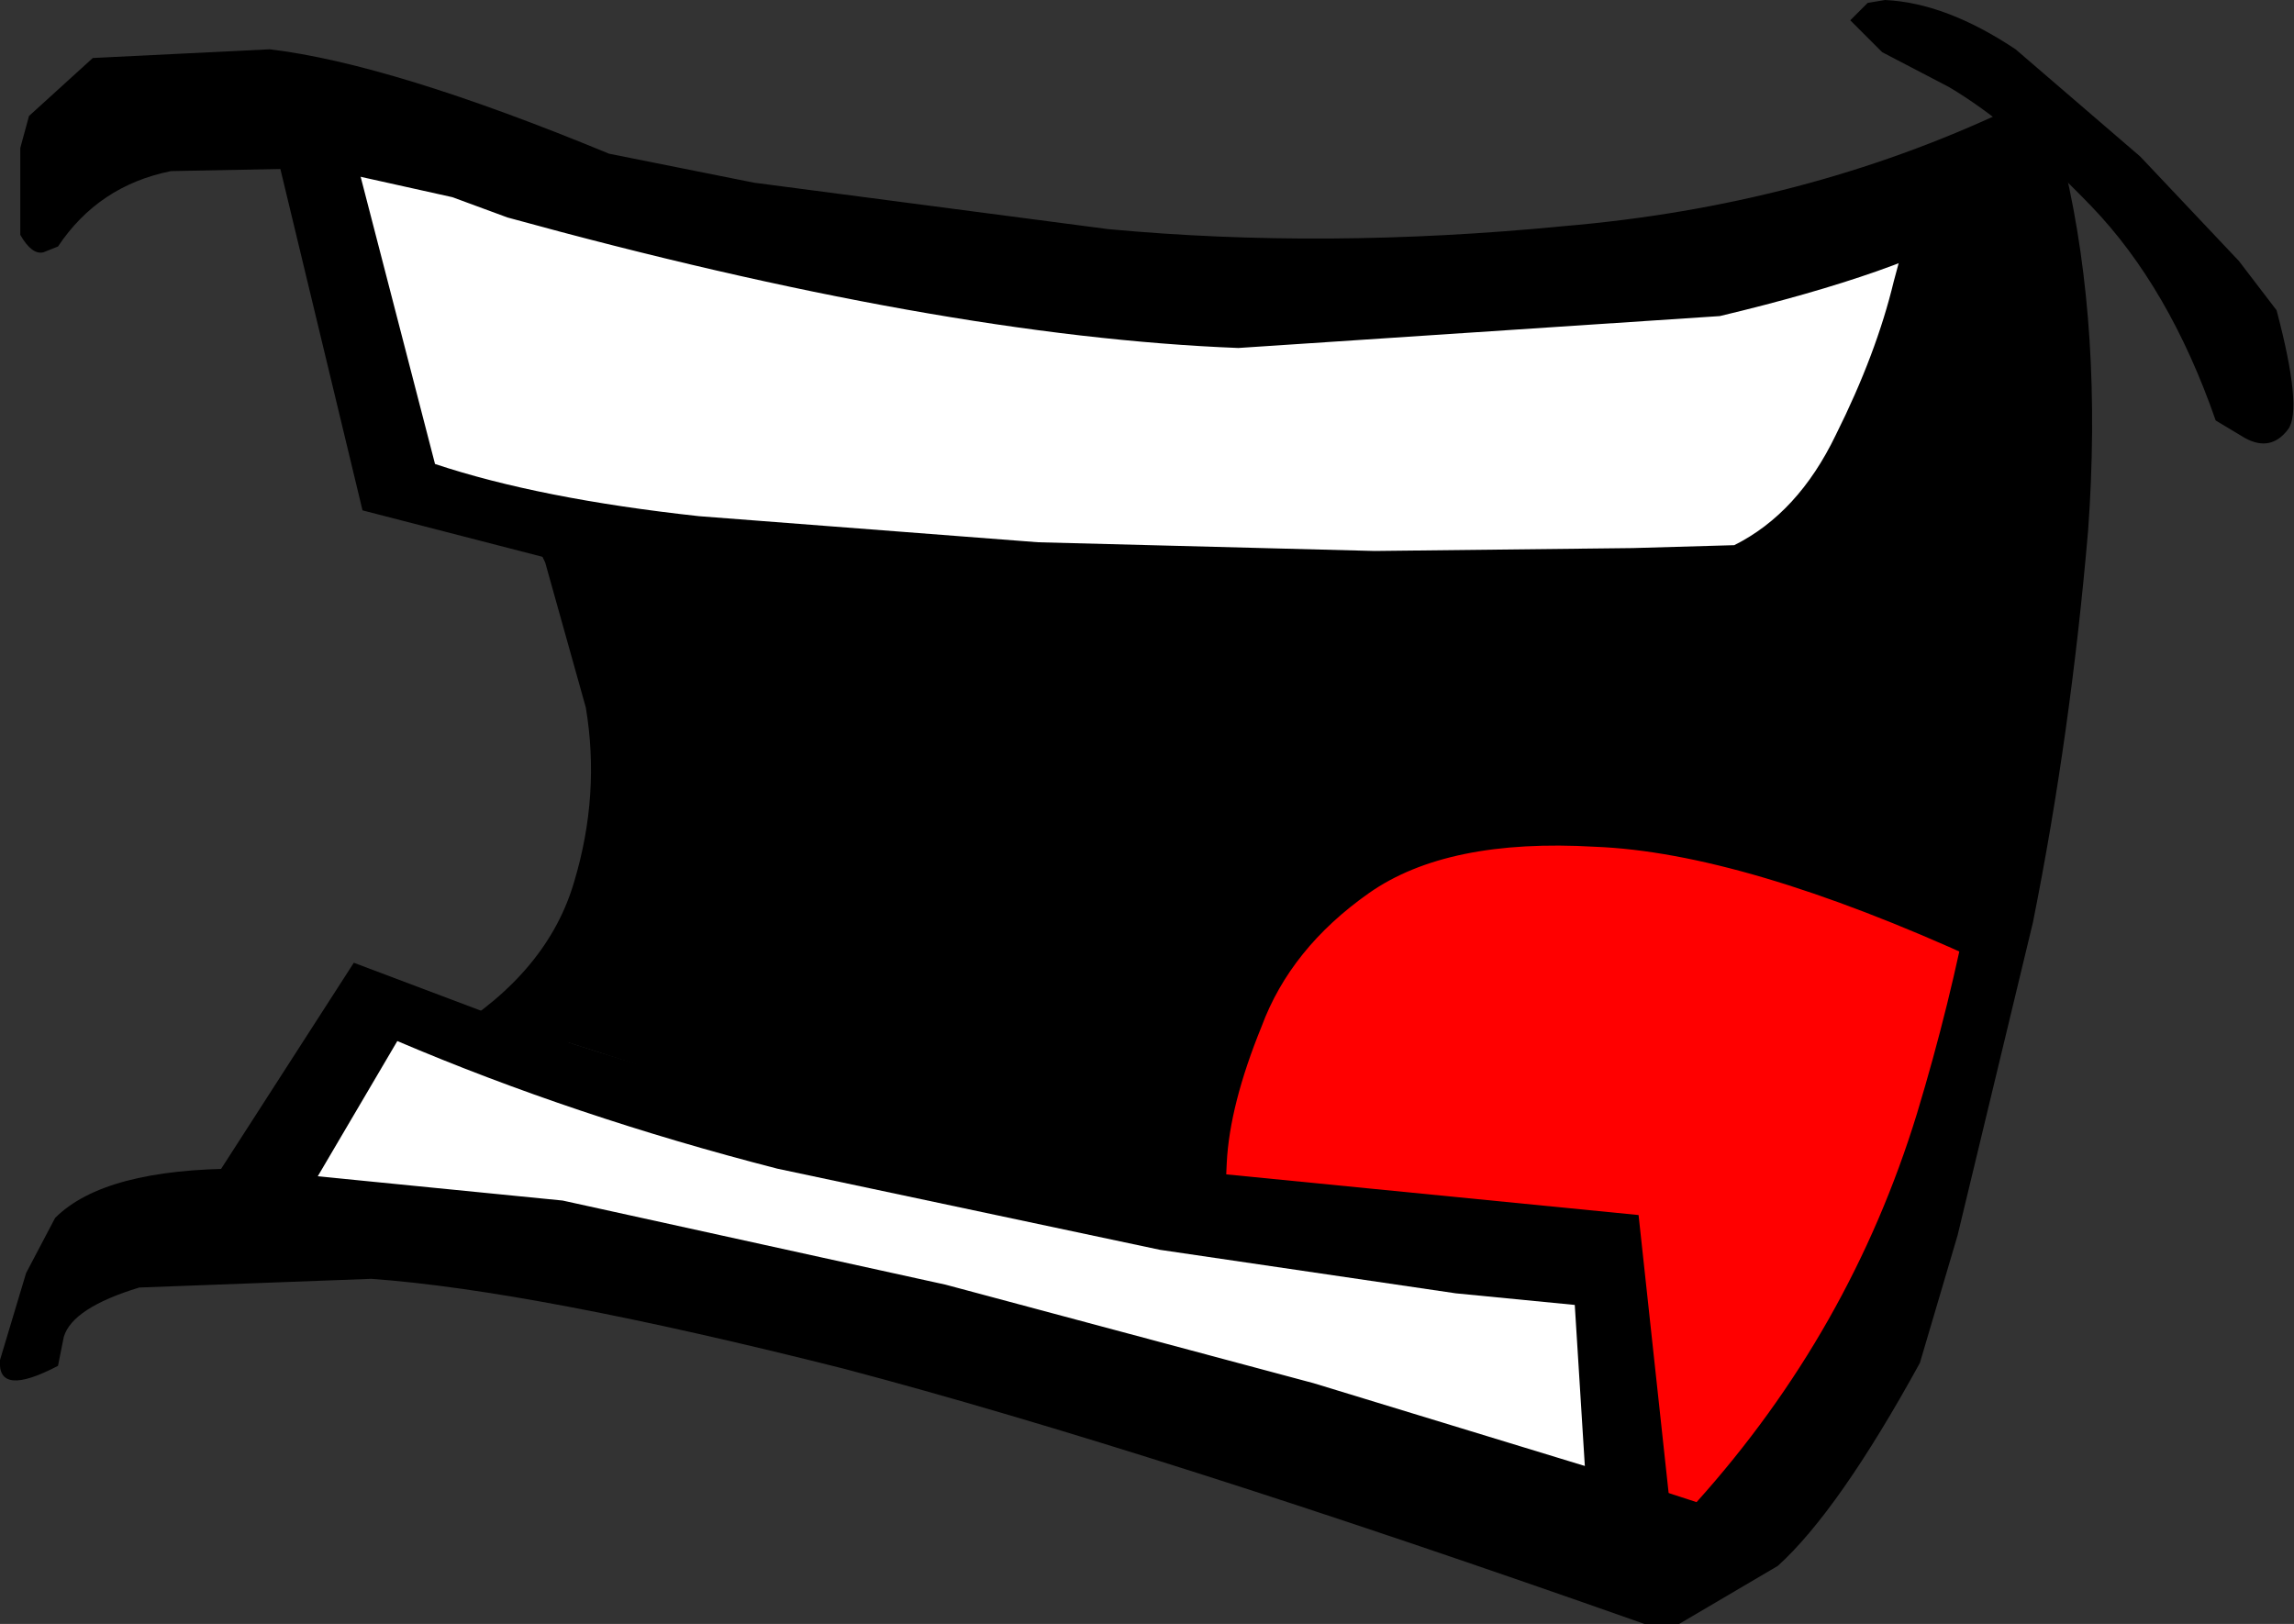
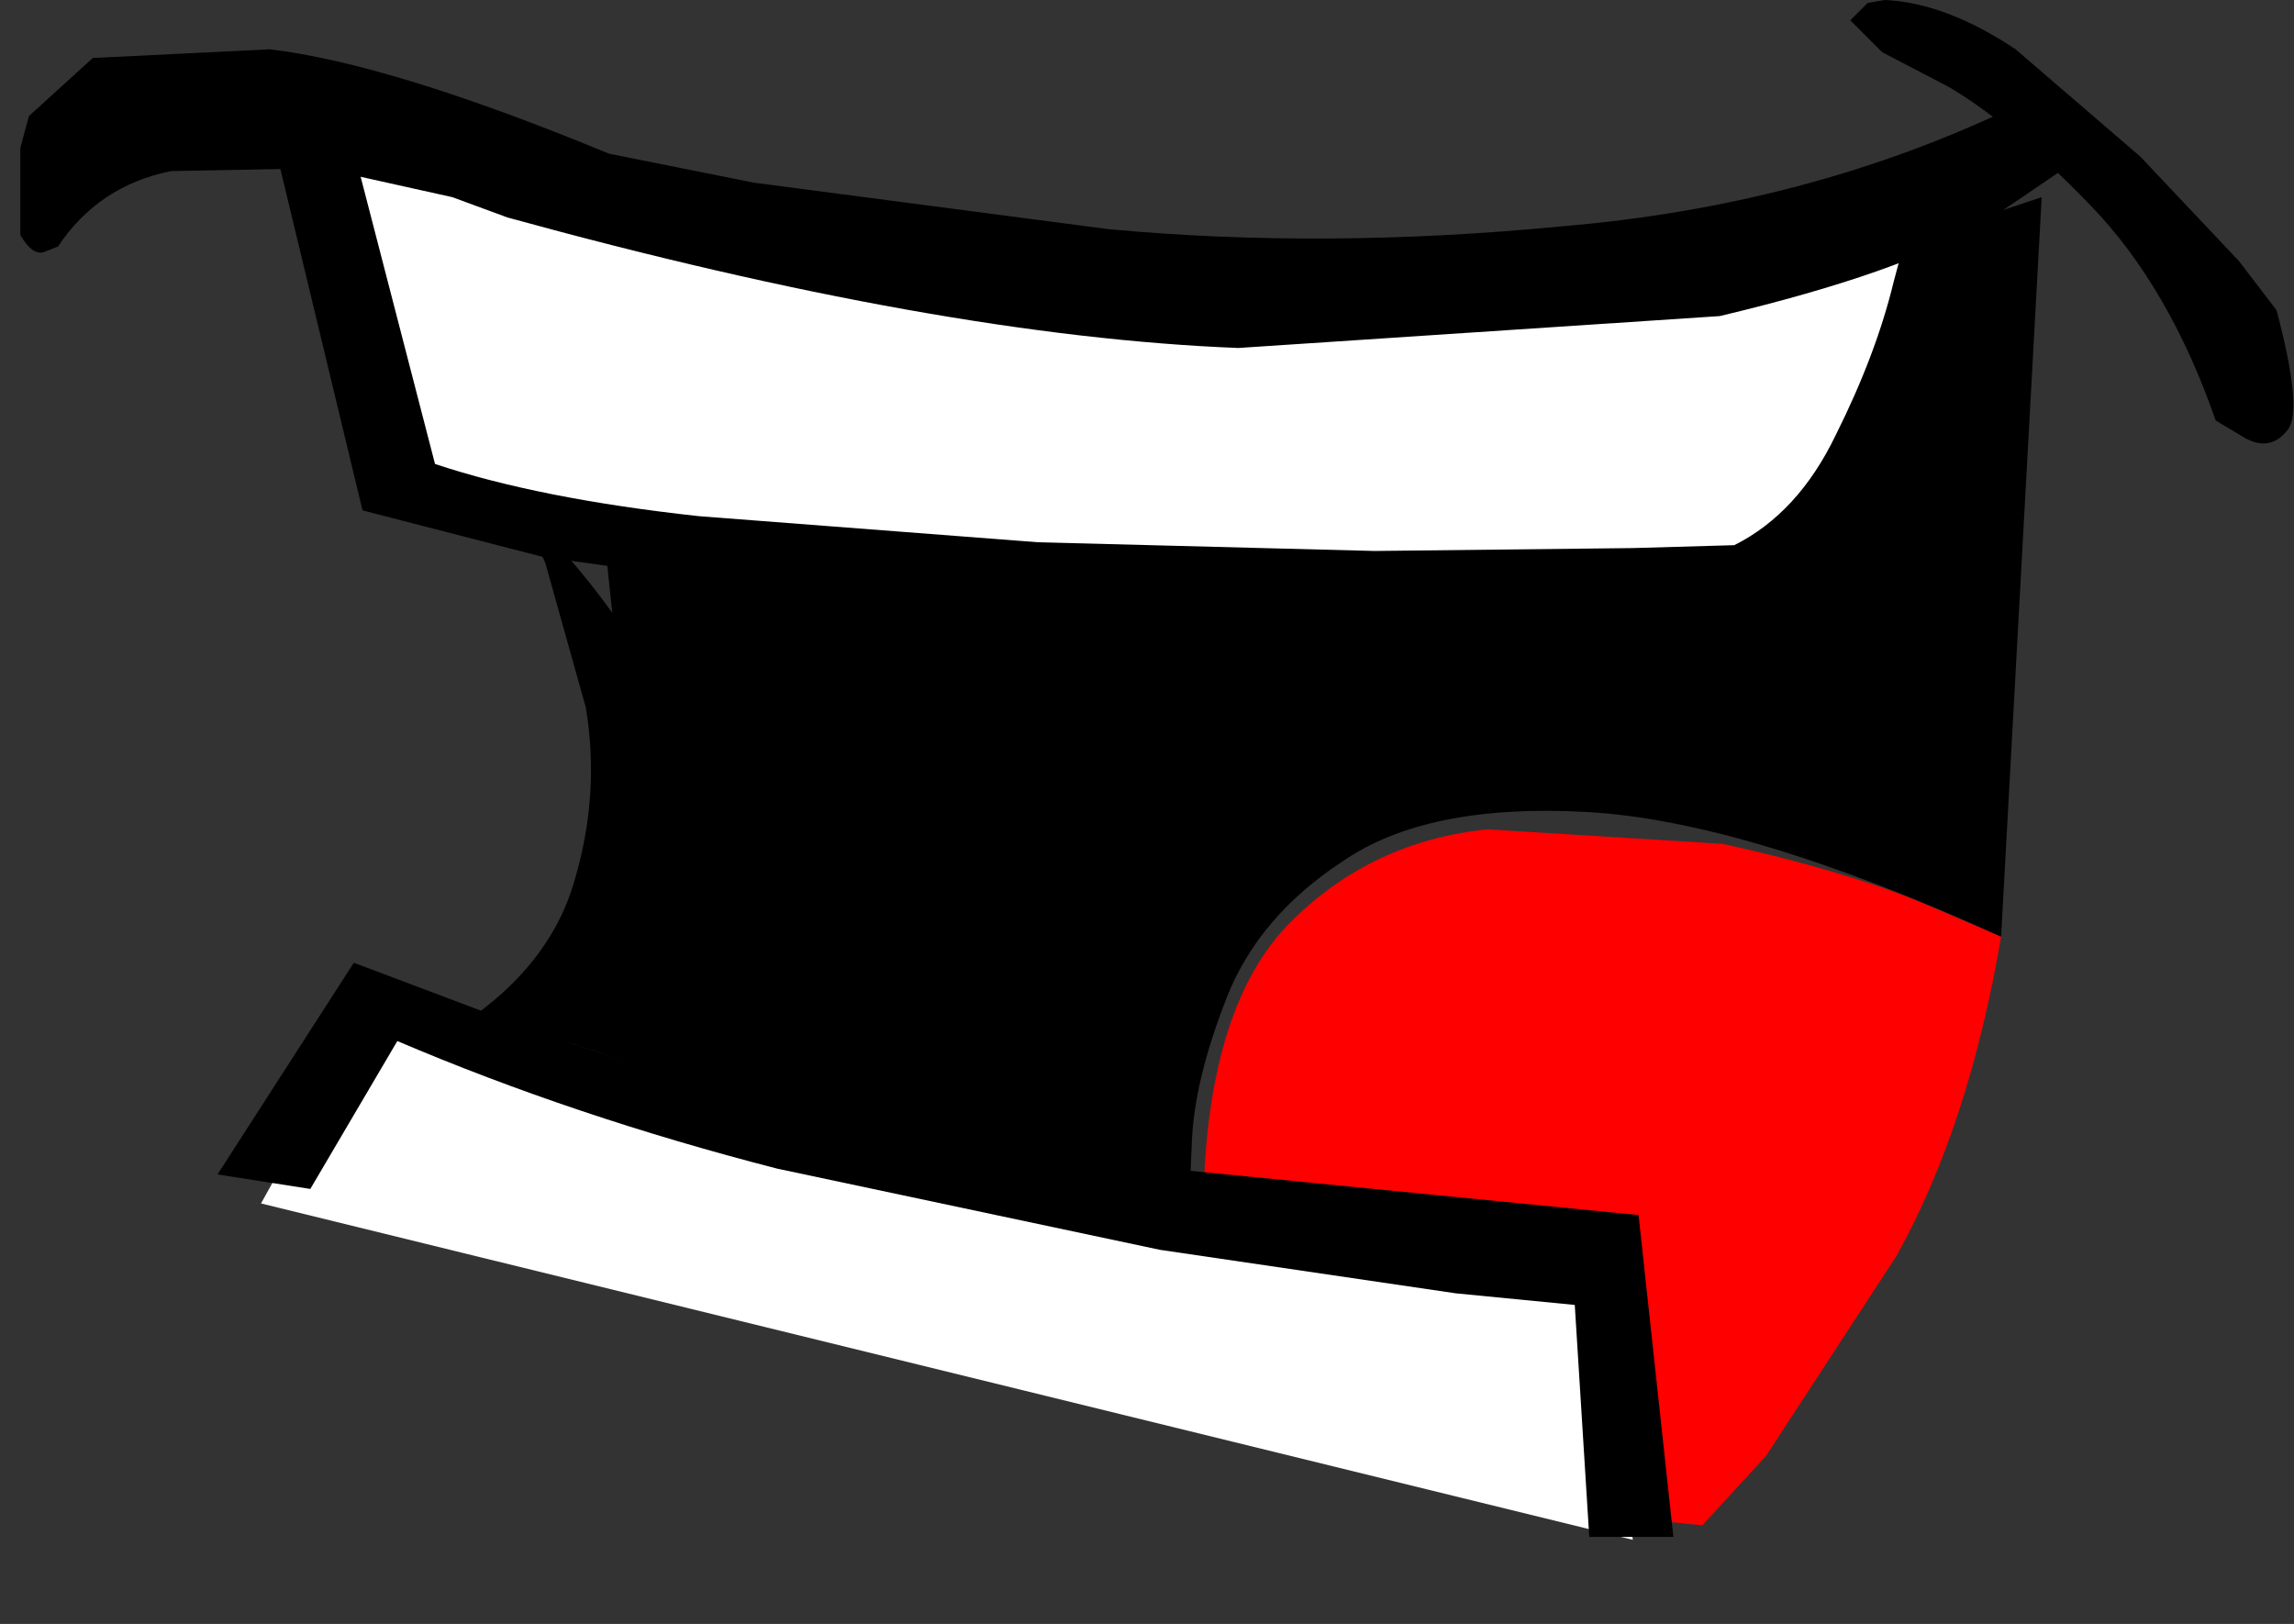
<svg xmlns="http://www.w3.org/2000/svg" height="28.0px" width="39.55px">
  <rect width="100%" height="100%" fill="#333333" stroke="none" />
  <g transform="matrix(1.0, 0.0, 0.0, 1.0, 16.4, 11.2)">
    <path d="M17.6 -7.4 L14.35 -1.05 12.35 -1.05 7.35 -1.15 0.95 -1.4 -5.25 -1.85 -9.65 -2.55 -10.55 -9.3 -5.3 -7.55 -3.5 -7.3 1.05 -6.8 6.95 -6.4 Q10.1 -6.25 12.95 -6.45 15.75 -6.65 17.6 -7.4" fill="#ffffff" fill-rule="evenodd" stroke="none" />
    <path d="M-11.9 9.55 L-9.9 5.95 -7.65 6.85 -2.1 8.65 4.8 10.25 Q8.35 10.8 11.2 10.35 L11.75 15.35 -11.9 9.55" fill="#ffffff" fill-rule="evenodd" stroke="none" />
    <path d="M18.1 4.95 Q17.55 8.2 16.3 10.45 L14.05 13.9 12.95 15.1 11.95 15.0 11.5 10.1 4.35 9.35 Q4.45 6.1 5.85 4.7 7.25 3.3 9.25 3.1 L13.3 3.35 Q15.35 3.8 16.7 4.35 L18.1 4.95" fill="#ff0000" fill-rule="evenodd" stroke="none" />
    <path d="M4.95 -5.2 Q-0.2 -5.4 -7.65 -7.45 L-8.6 -7.8 -10.85 -8.3 -13.45 -8.25 Q-14.7 -8.0 -15.4 -6.95 L-15.65 -6.85 Q-15.85 -6.8 -16.05 -7.15 L-16.05 -8.65 -15.9 -9.2 -14.8 -10.2 -11.75 -10.35 Q-9.65 -10.1 -5.9 -8.55 L-3.4 -8.05 2.7 -7.25 Q6.45 -6.9 10.55 -7.3 14.7 -7.65 18.2 -9.3 L19.2 -8.3 17.8 -7.35 Q16.4 -6.5 13.25 -5.75 L4.95 -5.2" fill="#000000" fill-rule="evenodd" stroke="none" />
    <path d="M22.2 -6.7 L22.85 -5.85 Q23.3 -4.15 23.05 -3.8 22.75 -3.4 22.3 -3.65 L21.8 -3.95 Q21.0 -6.25 19.65 -7.65 18.3 -9.05 17.2 -9.7 L16.05 -10.3 15.5 -10.85 15.8 -11.15 16.1 -11.2 Q17.15 -11.15 18.35 -10.35 L20.5 -8.5 22.2 -6.7" fill="#000000" fill-rule="evenodd" stroke="none" />
-     <path d="M19.2 -8.3 Q19.85 -5.5 19.6 -2.05 19.3 1.45 18.65 4.7 L17.35 10.1 16.7 12.3 Q15.3 14.85 14.25 15.8 L12.55 16.8 11.95 16.8 Q3.45 13.8 -1.85 12.4 -7.2 11.05 -10.0 10.85 L-14.0 11.0 Q-15.15 11.35 -15.3 11.85 L-15.4 12.35 Q-16.45 12.9 -16.4 12.25 L-15.95 10.75 -15.45 9.8 Q-14.6 8.95 -12.25 8.95 L-6.7 9.5 -0.1 10.95 6.25 12.65 11.0 14.1 12.85 14.7 Q15.5 11.75 16.65 8.0 17.8 4.2 18.05 0.6 18.3 -3.0 18.15 -5.35 L17.95 -7.8 19.2 -8.3" fill="#000000" fill-rule="evenodd" stroke="none" />
    <path d="M11.75 -1.75 L13.5 -1.8 Q14.6 -2.35 15.25 -3.7 15.95 -5.1 16.25 -6.35 L16.6 -7.65 18.15 -8.15 Q18.2 -6.75 17.25 -4.95 L15.3 -1.85 14.25 -0.45 Q6.95 0.1 1.5 -0.4 L-7.05 -1.6 -10.15 -2.4 -11.75 -9.05 -10.35 -8.8 -8.9 -3.2 Q-7.1 -2.6 -4.35 -2.3 L1.5 -1.85 7.3 -1.7 11.75 -1.75" fill="#000000" fill-rule="evenodd" stroke="none" />
    <path d="M12.45 15.3 L11.0 15.3 10.75 11.3 8.7 11.1 3.6 10.35 -3.0 8.95 Q-6.5 8.05 -9.55 6.75 L-11.05 9.3 -12.65 9.05 -10.3 5.4 -7.25 6.55 Q-4.3 7.6 0.7 8.65 L11.85 9.75 12.45 15.3" fill="#000000" fill-rule="evenodd" stroke="none" />
-     <path d="M-7.5 -2.55 L-6.0 -2.3 Q-4.85 0.1 -4.85 1.85 -4.85 3.65 -5.4 4.85 -5.95 6.05 -6.55 6.7 L-7.15 7.3 -8.65 6.6 Q-6.95 5.55 -6.5 4.0 -6.05 2.5 -6.3 1.0 L-7.0 -1.5 -7.5 -2.55" fill="#000000" fill-rule="evenodd" stroke="none" />
-     <path d="M18.05 4.3 L17.7 5.35 Q13.65 3.5 11.1 3.4 8.55 3.25 7.2 4.2 5.85 5.15 5.35 6.5 4.8 7.85 4.75 8.85 L4.7 9.95 3.2 9.35 Q3.5 5.6 5.05 3.95 6.6 2.3 8.8 2.1 L13.05 2.4 16.6 3.6 18.05 4.3" fill="#000000" fill-rule="evenodd" stroke="none" />
+     <path d="M-7.5 -2.55 Q-4.85 0.1 -4.85 1.85 -4.85 3.65 -5.4 4.85 -5.95 6.05 -6.55 6.7 L-7.15 7.3 -8.65 6.6 Q-6.95 5.55 -6.5 4.0 -6.05 2.5 -6.3 1.0 L-7.0 -1.5 -7.5 -2.55" fill="#000000" fill-rule="evenodd" stroke="none" />
    <path d="M17.6 -7.4 L18.8 -7.8 18.1 4.95 Q13.7 2.95 10.95 2.8 8.2 2.65 6.75 3.65 5.3 4.6 4.75 6.0 4.2 7.4 4.15 8.45 L4.1 9.6 1.15 9.1 -2.65 8.05 -5.9 7.0 -7.3 6.55 Q-6.15 4.95 -5.9 3.1 -5.65 1.2 -5.8 -0.2 L-5.95 -1.65 14.35 -1.05 17.6 -7.4" fill="#000000" fill-rule="evenodd" stroke="none" />
  </g>
</svg>